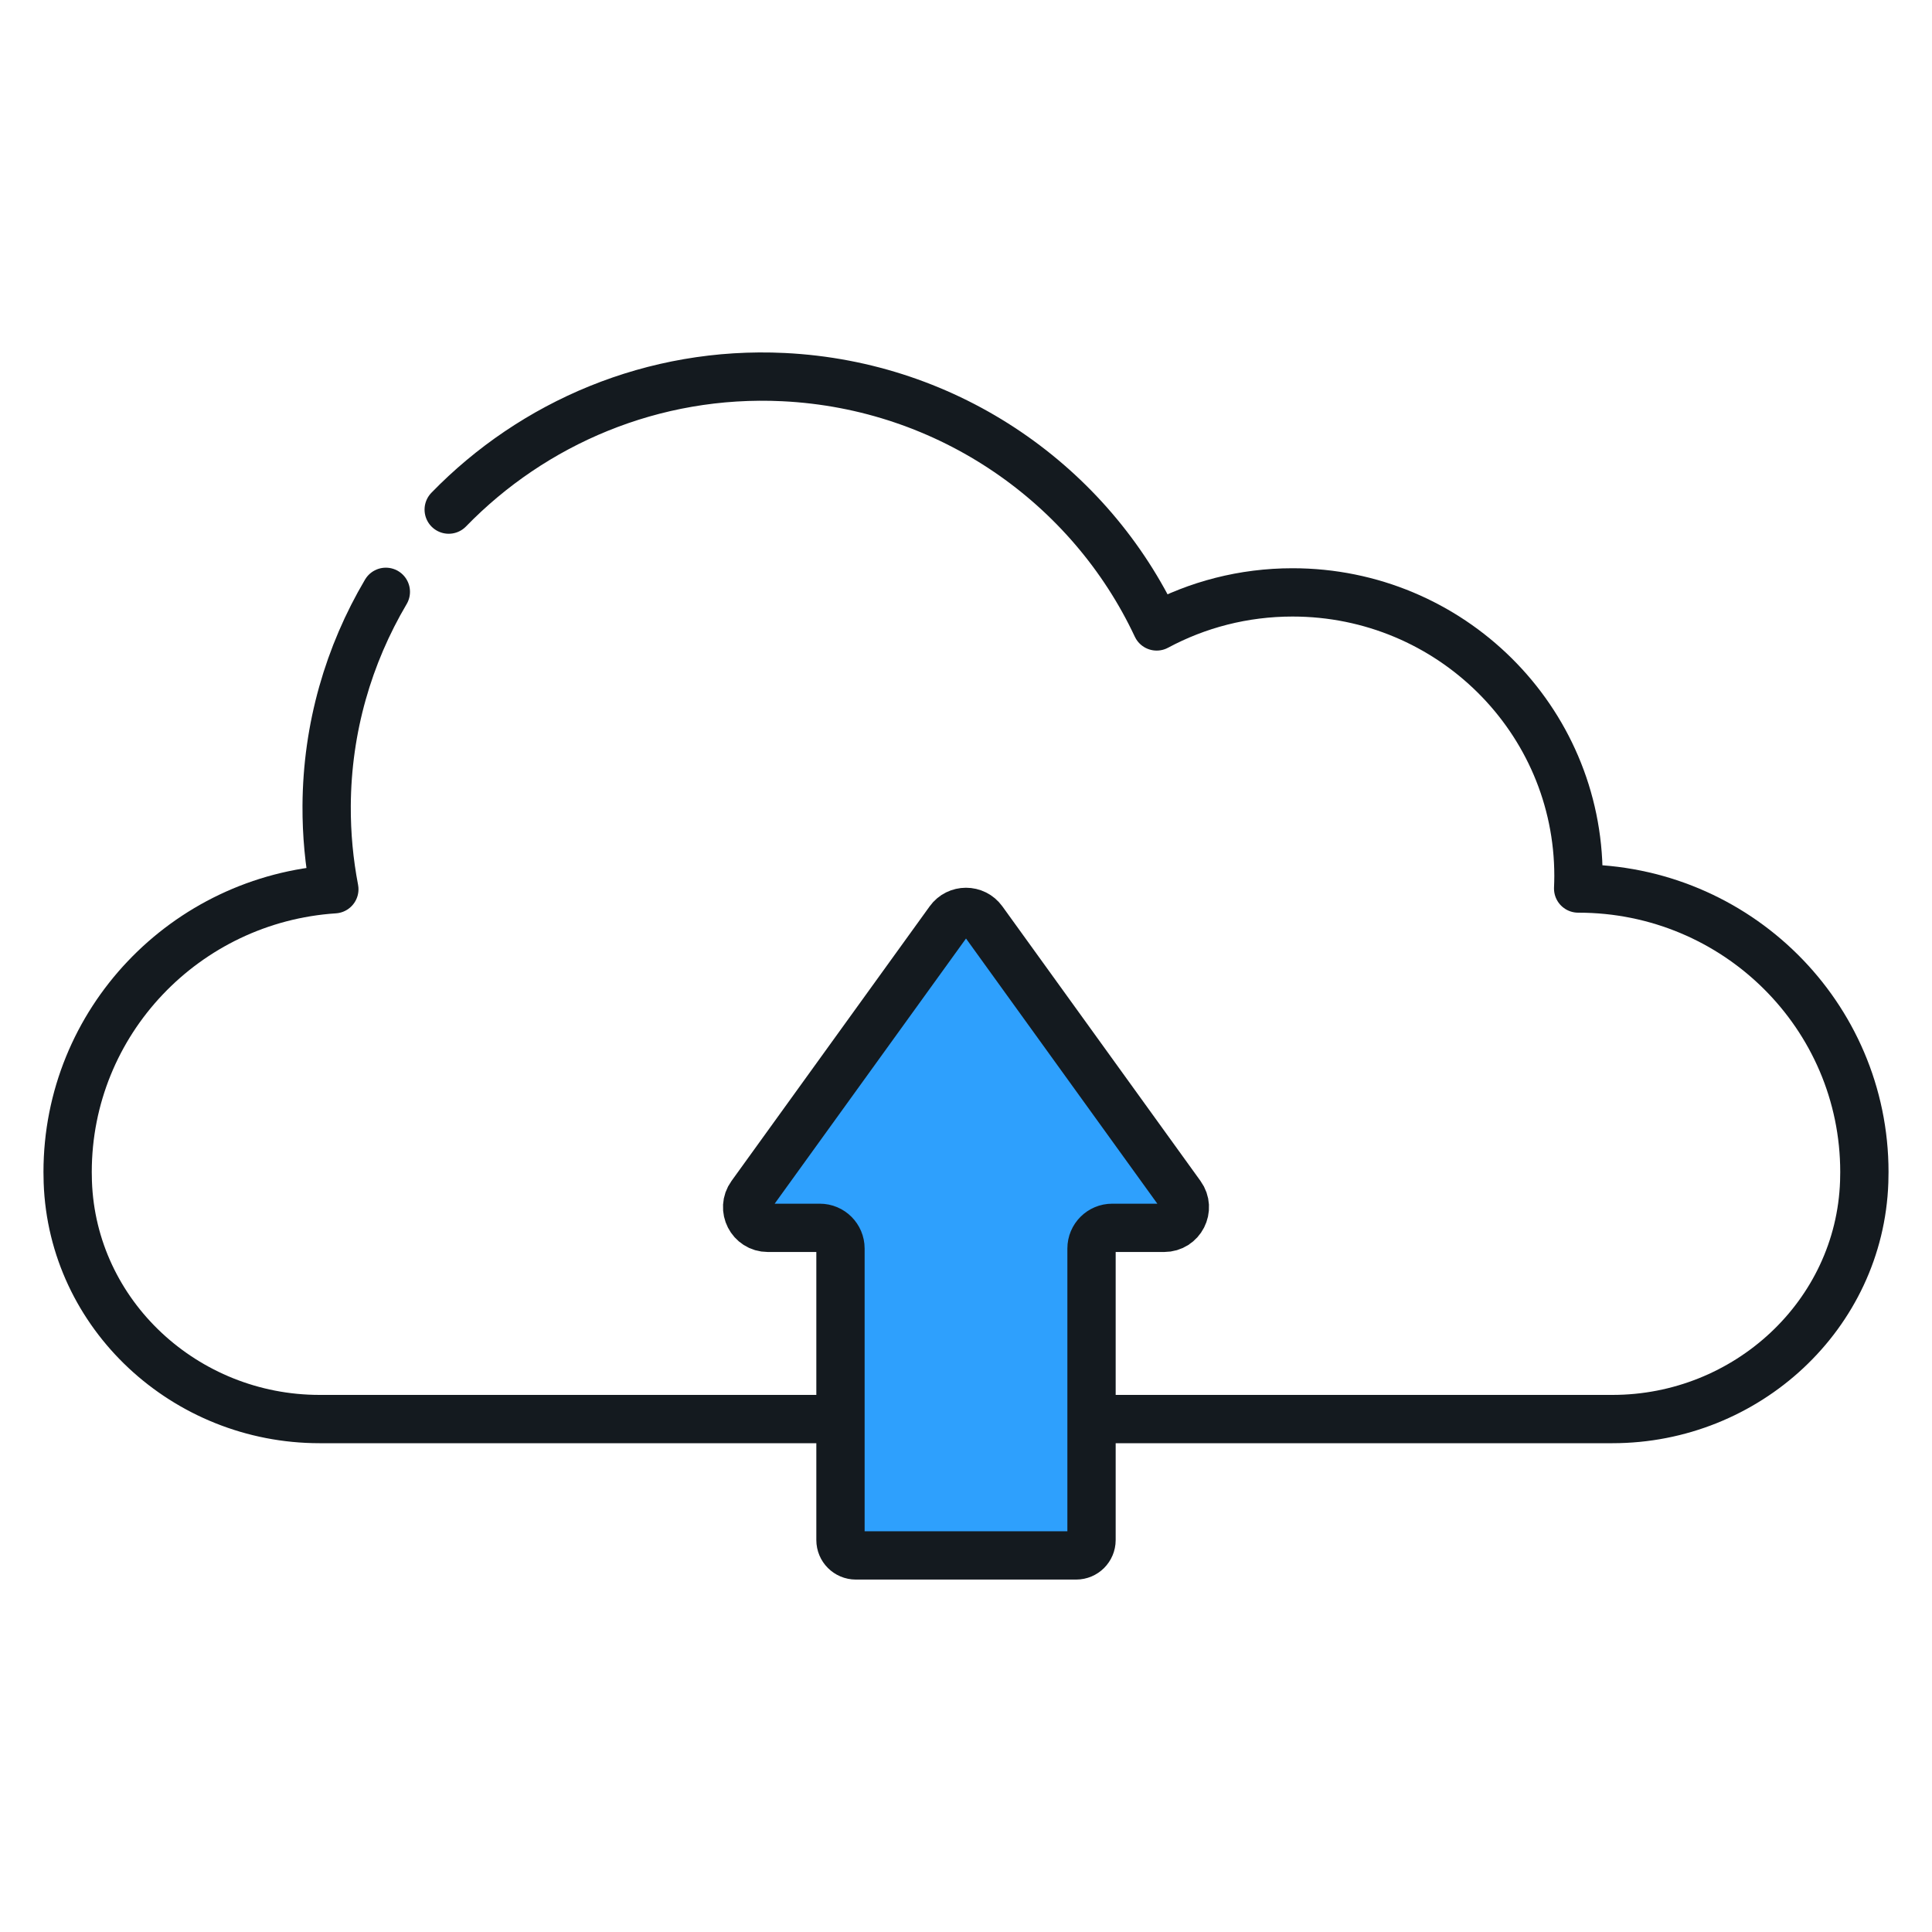
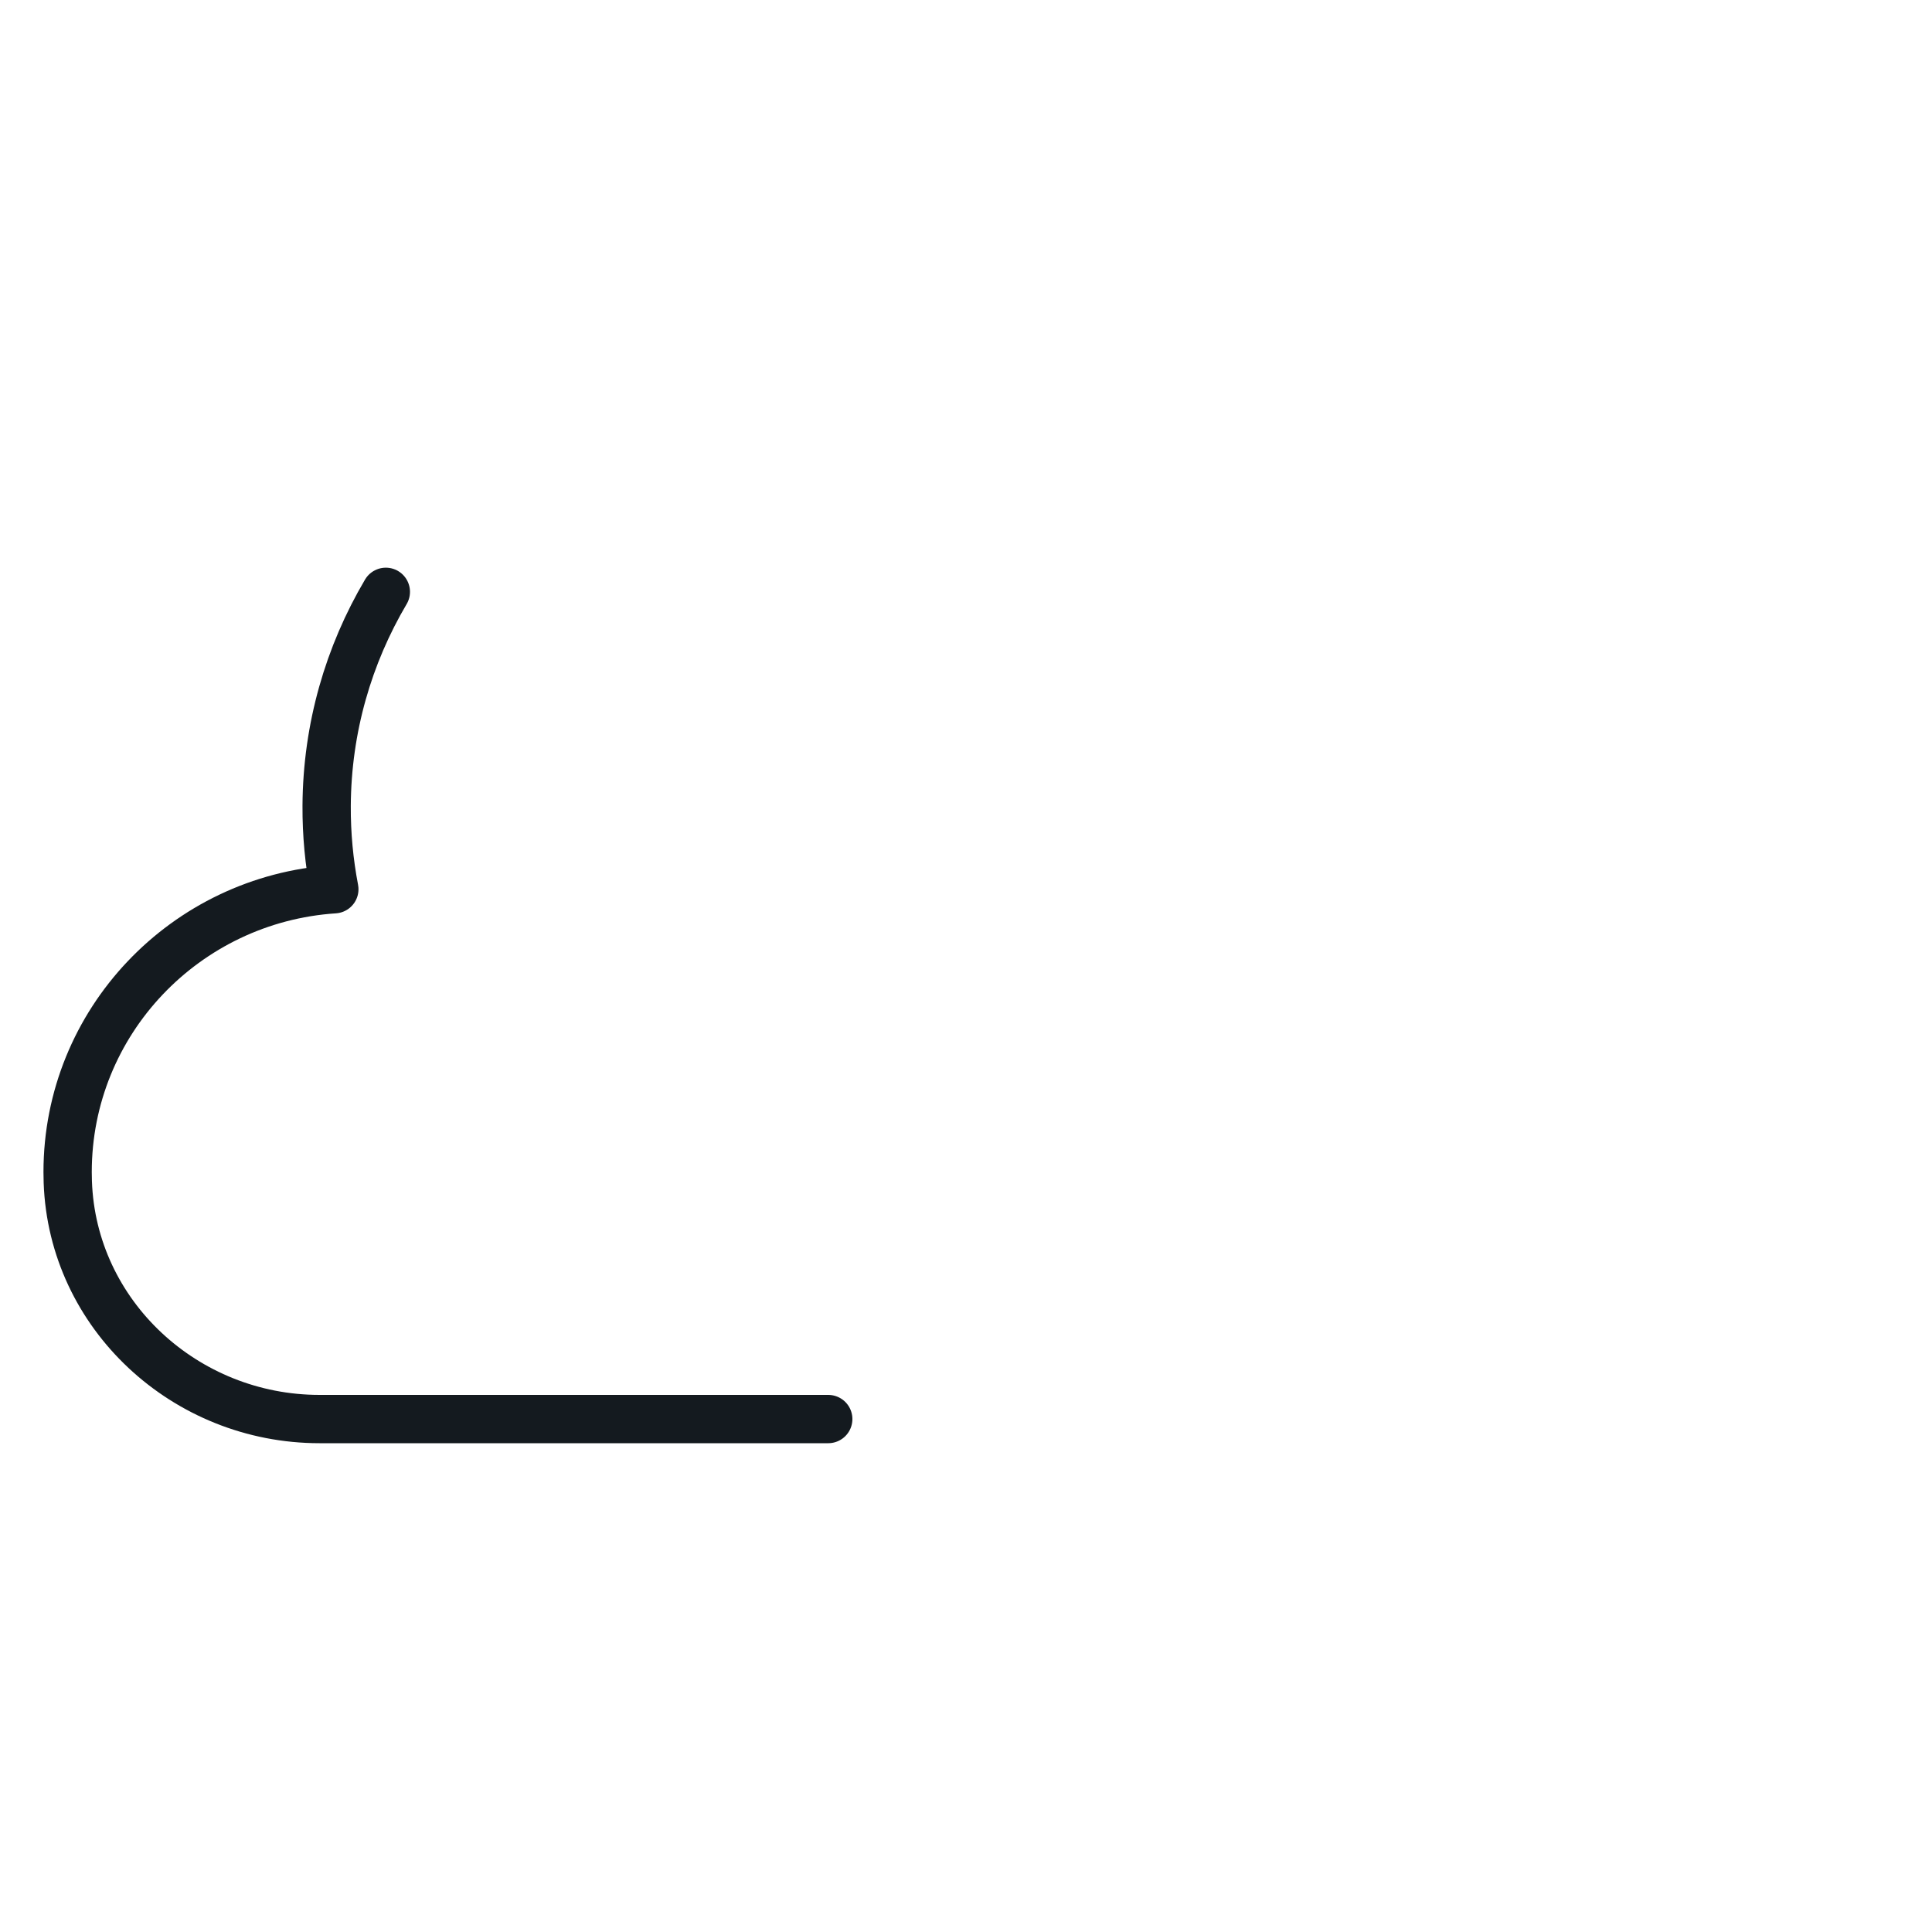
<svg xmlns="http://www.w3.org/2000/svg" width="100" height="100" viewBox="0 0 100 100" fill="none">
  <path d="M19.971 30.633C18.046 33.892 16.929 37.673 16.907 41.708C16.899 43.185 17.037 44.629 17.305 46.027C9.596 46.534 3.5 52.892 3.5 60.665C3.5 60.837 3.503 61.008 3.509 61.178C3.747 68.06 9.593 73.45 16.538 73.45H42.87" stroke="#141A1F" stroke-width="2.5" stroke-miterlimit="10" stroke-linecap="round" stroke-linejoin="round" />
-   <path d="M56.666 73.45H83.462C90.407 73.45 96.253 68.06 96.491 61.178C96.497 61.008 96.5 60.837 96.5 60.665C96.5 52.56 89.874 45.99 81.701 45.99C81.696 45.99 81.691 45.99 81.685 45.99C81.694 45.774 81.701 45.557 81.701 45.338C81.701 37.233 75.076 30.662 66.903 30.662C64.357 30.662 61.961 31.3 59.869 32.424C56.437 25.104 49.126 19.936 40.554 19.519C33.803 19.191 27.587 21.887 23.225 26.377" stroke="#141A1F" stroke-width="2.5" stroke-miterlimit="10" stroke-linecap="round" stroke-linejoin="round" />
-   <path d="M61.124 61.858L50.868 47.643C50.44 47.052 49.559 47.052 49.133 47.643L38.876 61.858C38.365 62.565 38.871 63.553 39.743 63.553H42.433C43.024 63.553 43.503 64.032 43.503 64.623V79.713C43.503 80.152 43.859 80.508 44.298 80.508H55.702C56.141 80.508 56.497 80.152 56.497 79.713V64.623C56.497 64.032 56.976 63.553 57.567 63.553H60.257C61.129 63.553 61.635 62.565 61.124 61.858Z" fill="#2EA0FD" stroke="#141A1F" stroke-width="2.5" stroke-miterlimit="10" stroke-linecap="round" stroke-linejoin="round" />
</svg>